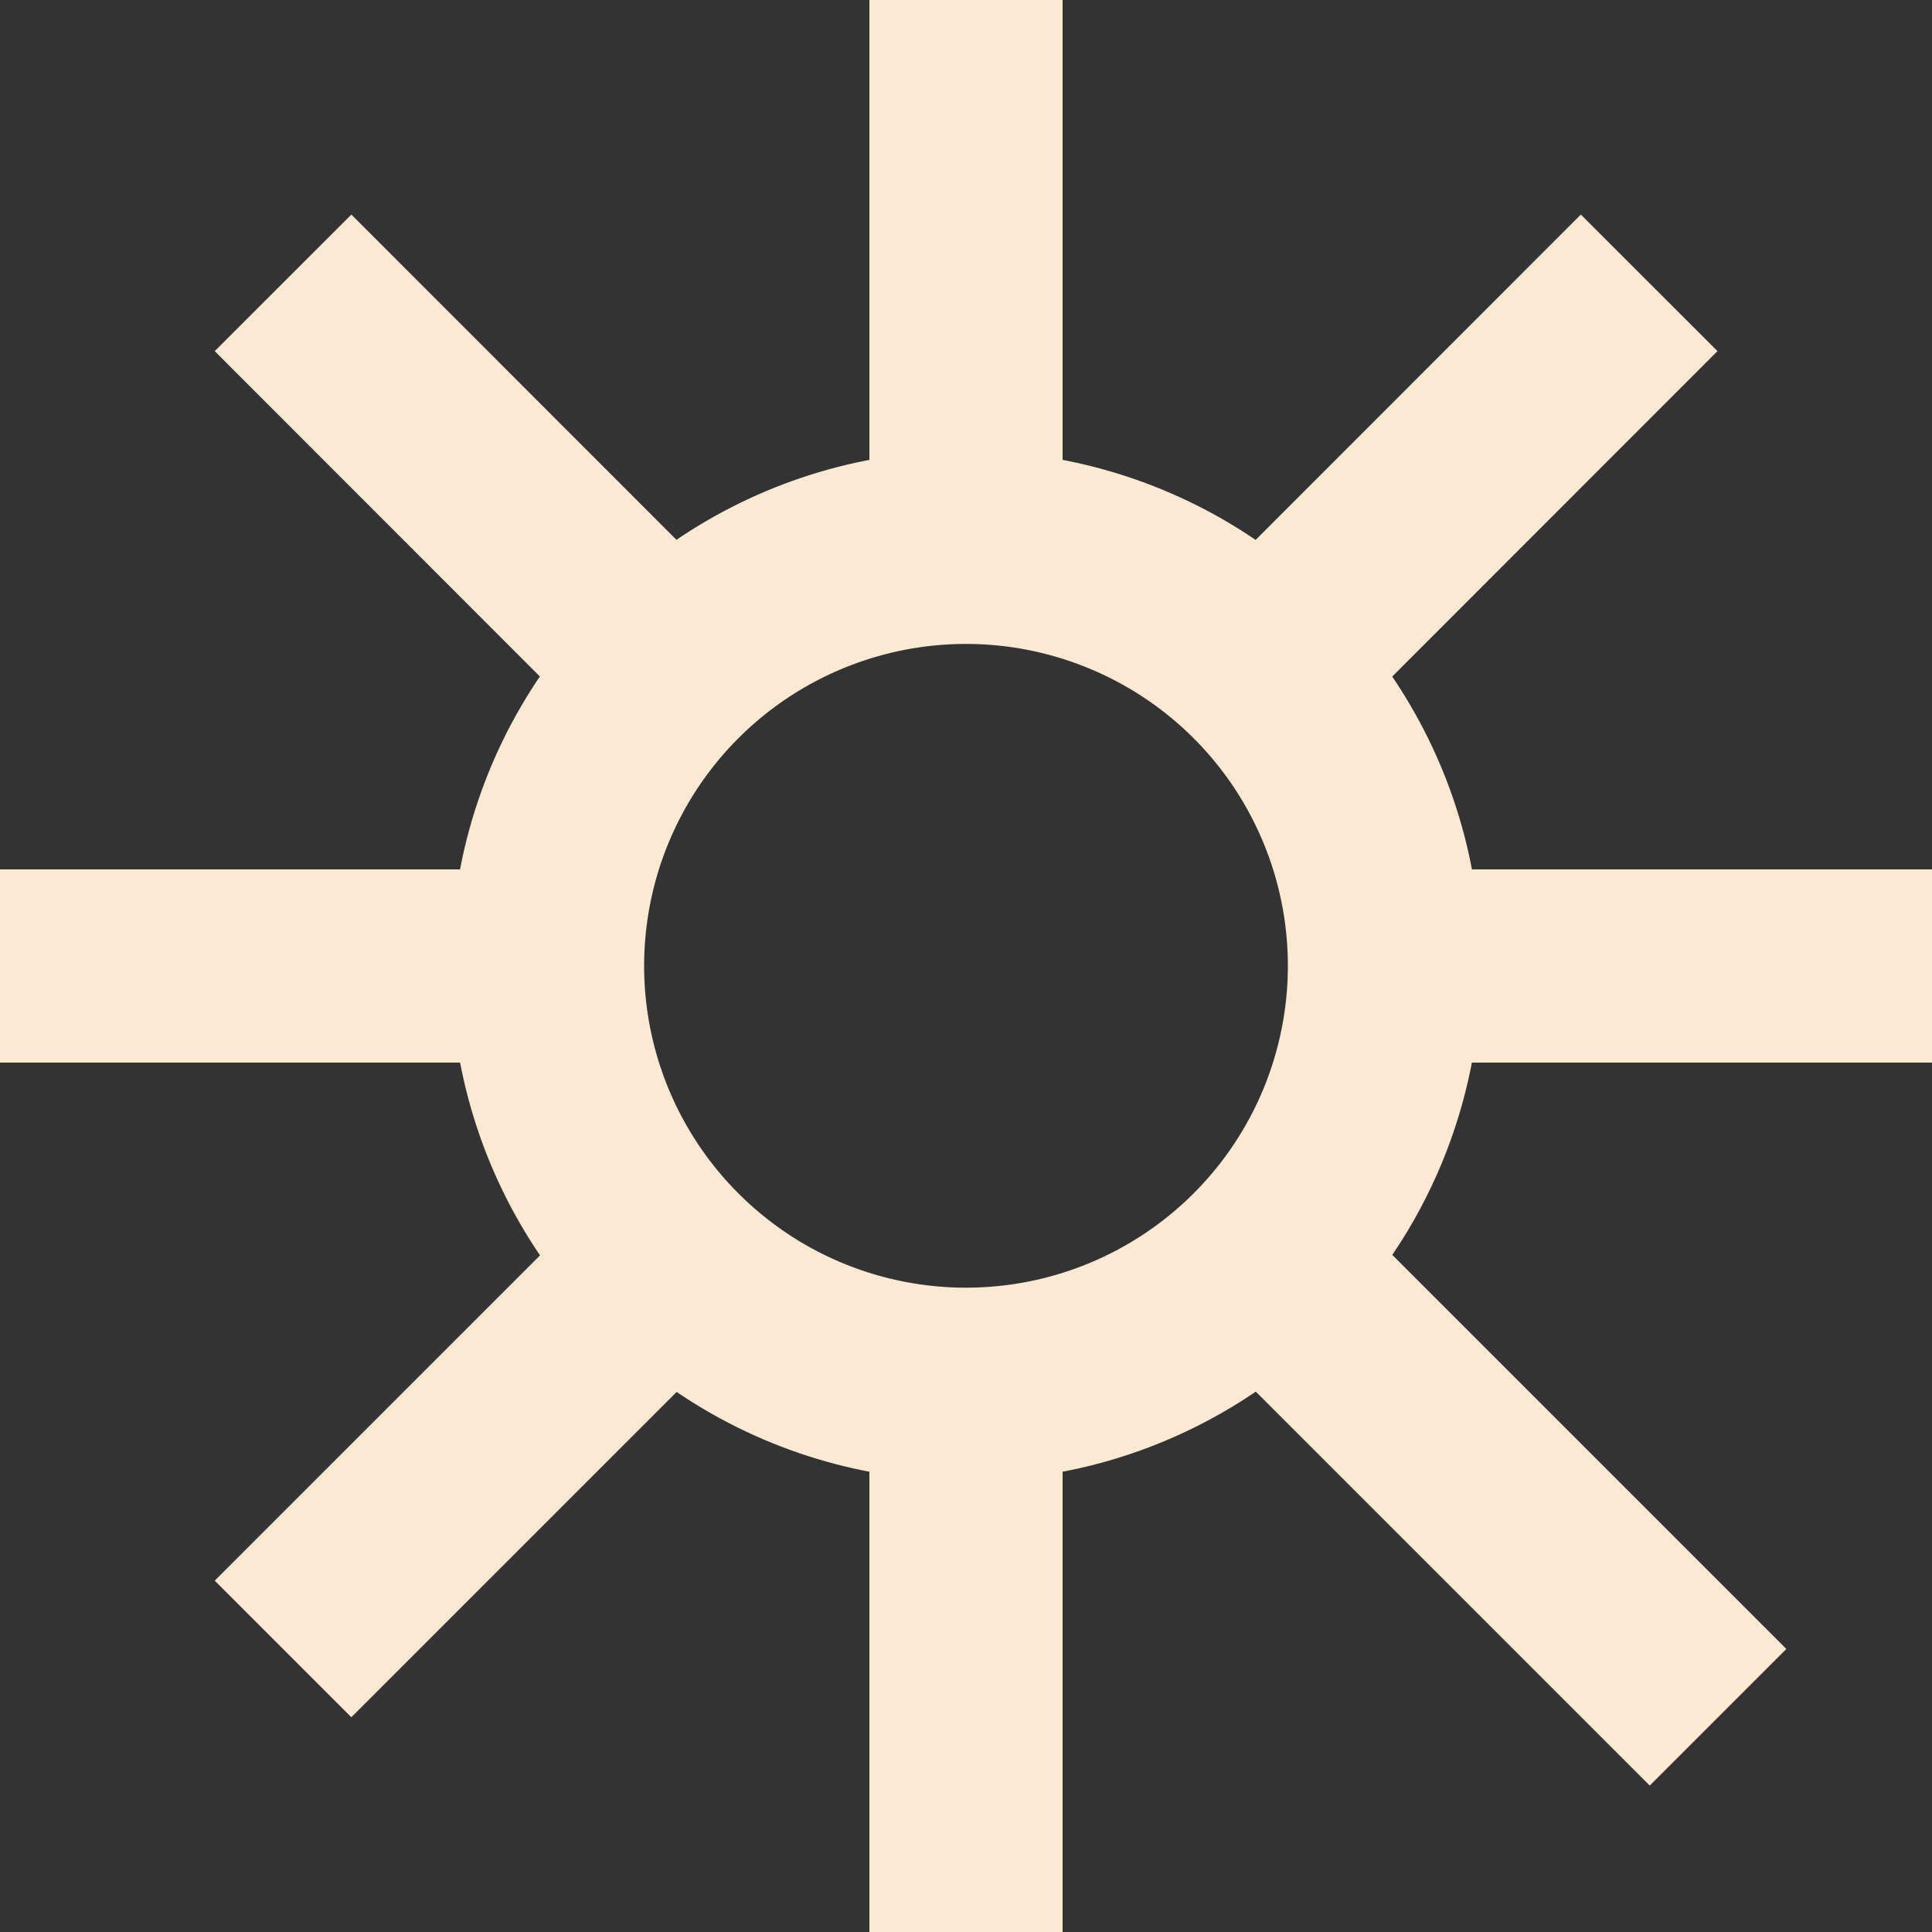
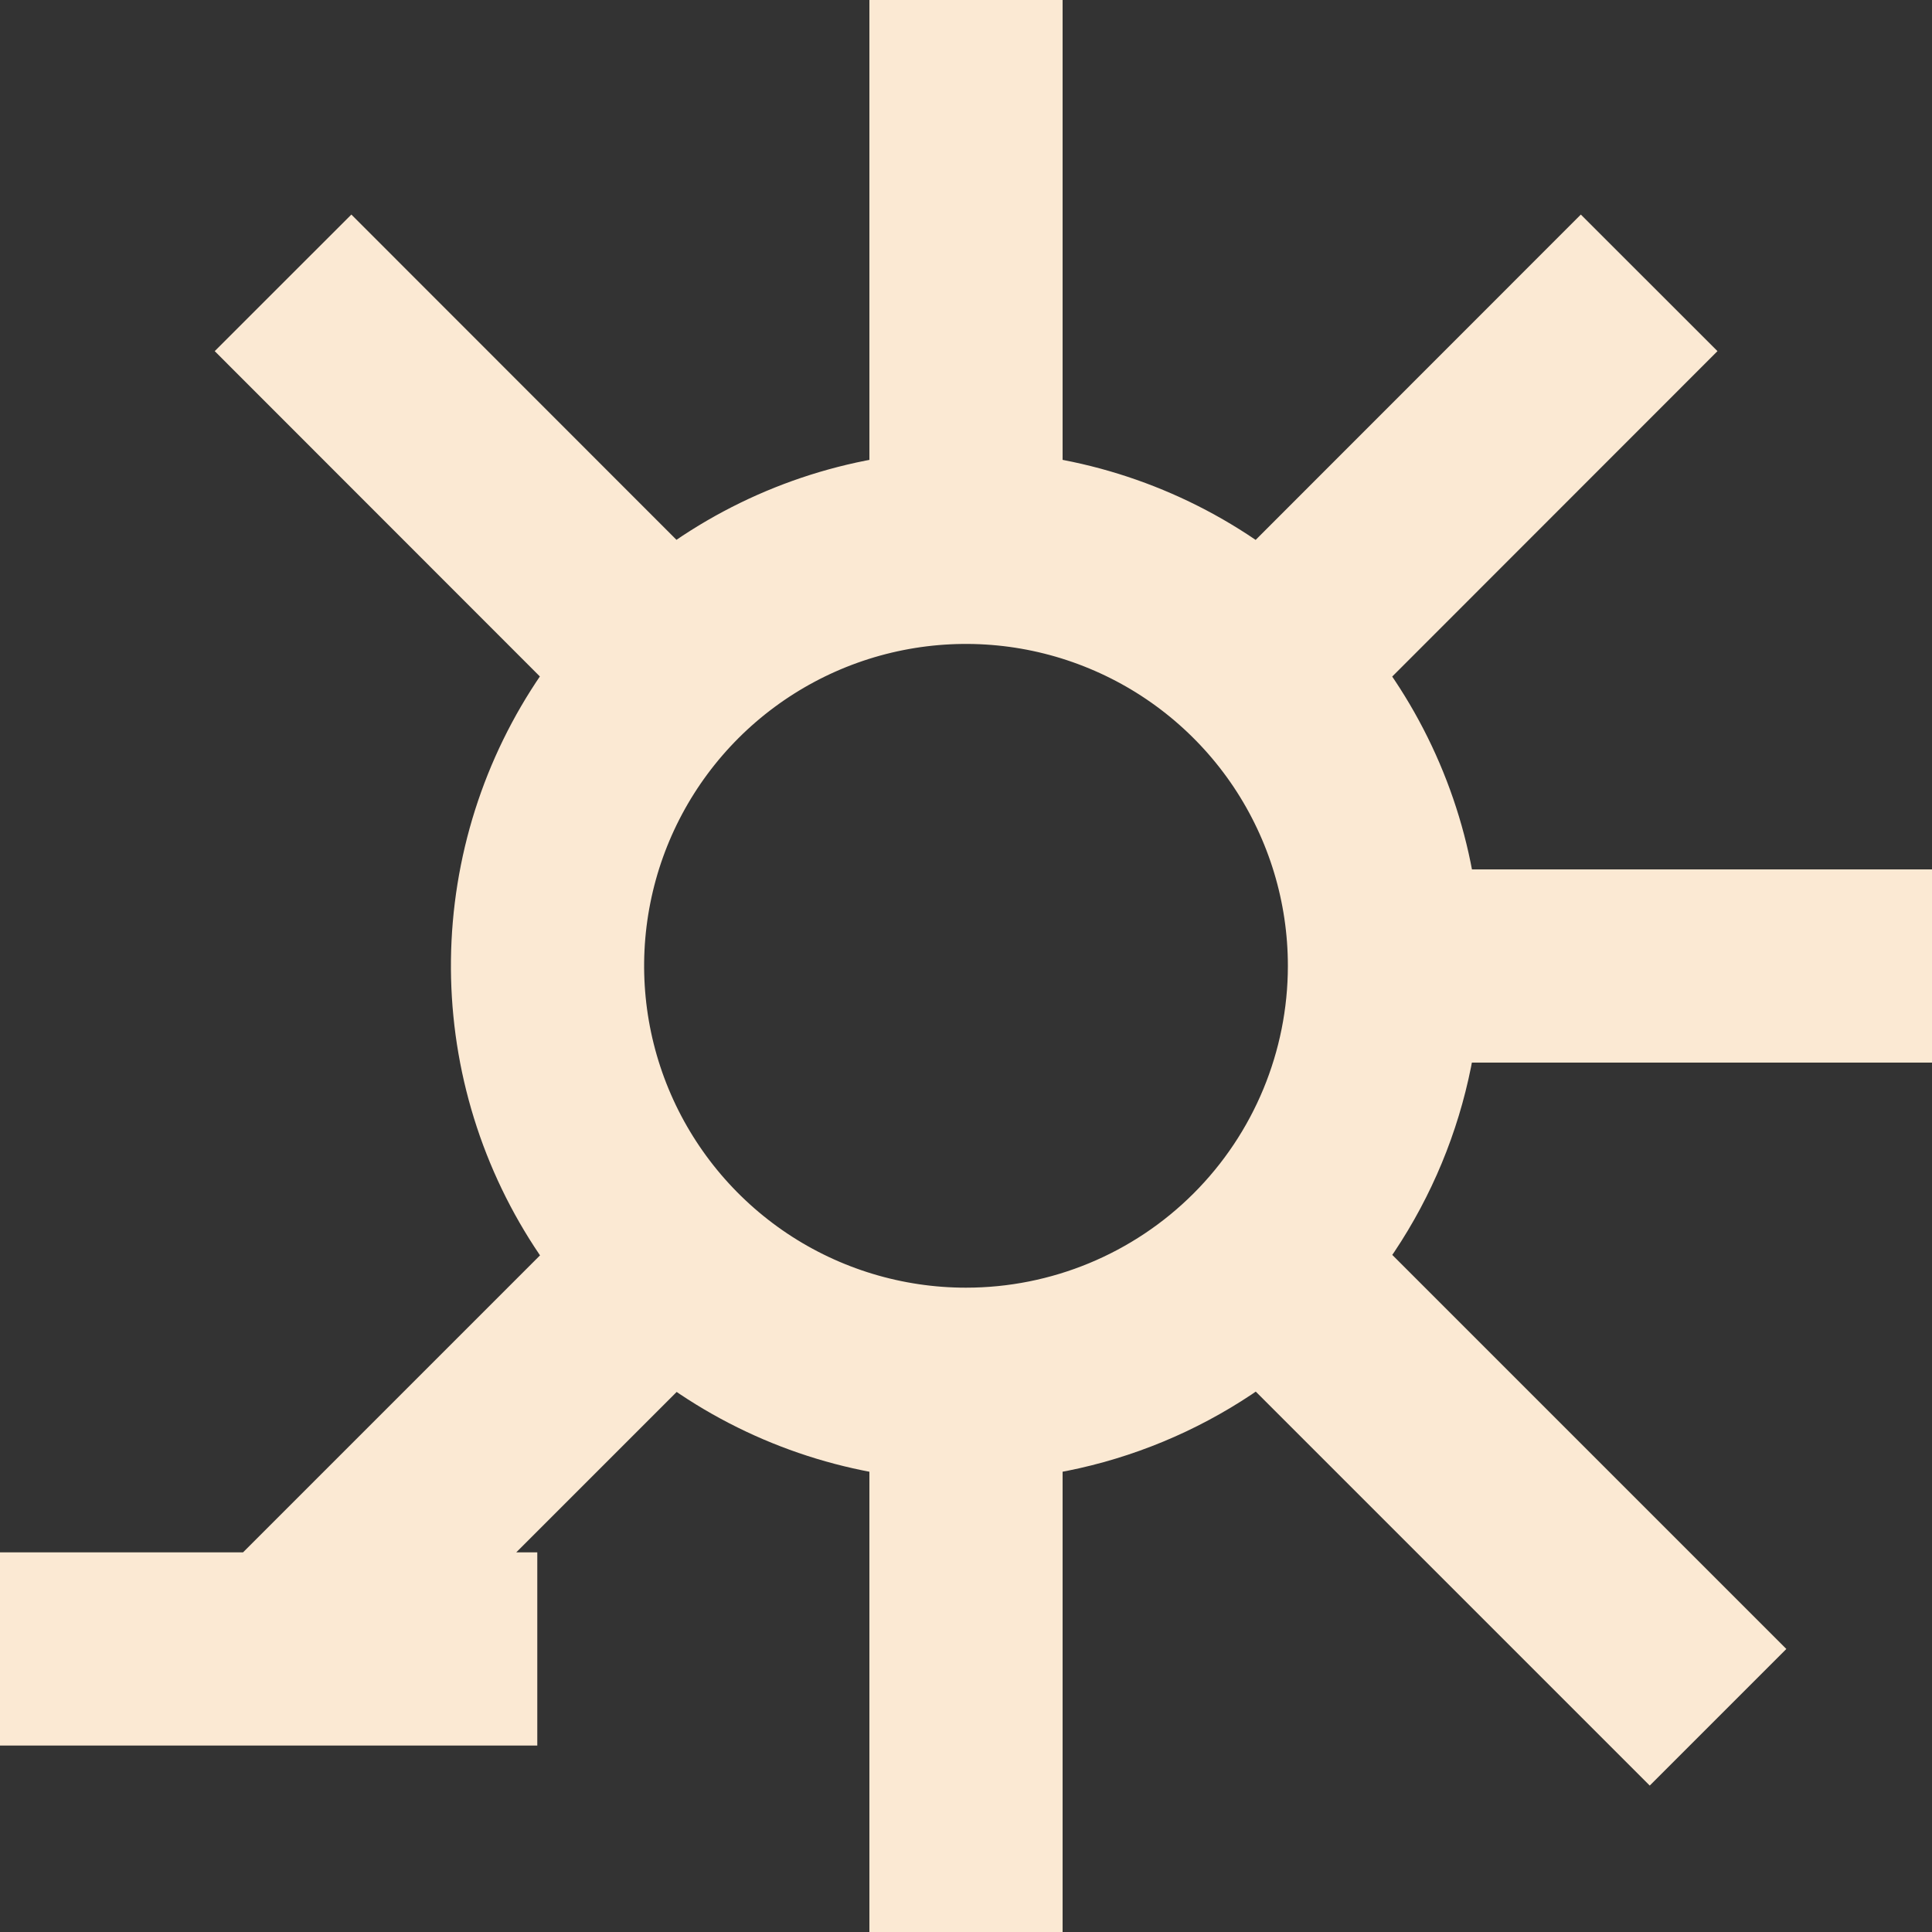
<svg xmlns="http://www.w3.org/2000/svg" width="40" height="40" viewBox="0 0 40 40" fill="none">
  <rect x="0" y="0" width="40" height="40" fill="#333333" stroke="none" />
-   <path d="M26.292 26.276L34.156 34.14M20 28.66C18.286 28.66 16.611 28.152 15.186 27.2C13.761 26.247 12.651 24.894 11.995 23.311C11.339 21.727 11.168 19.985 11.503 18.304C11.837 16.623 12.663 15.08 13.875 13.868C15.087 12.657 16.631 11.832 18.312 11.498C19.993 11.164 21.735 11.336 23.318 11.993C24.901 12.649 26.254 13.76 27.206 15.185C28.157 16.611 28.665 18.286 28.664 20C28.663 22.297 27.75 24.5 26.125 26.124C24.5 27.748 22.297 28.66 20 28.66V28.66ZM20 28.876V40V28.876ZM5.86 34.14L13.724 26.276L5.86 34.14ZM11.124 20H0H11.124ZM13.724 13.724L5.86 5.856L13.724 13.724ZM20 11.124V0V11.124ZM26.28 13.724L34.144 5.856L26.28 13.724ZM28.88 20H40H28.88Z" stroke="#FBE9D3" stroke-width="4" stroke-miterlimit="10" stroke-linecap="square" />
+   <path d="M26.292 26.276L34.156 34.14M20 28.66C18.286 28.66 16.611 28.152 15.186 27.2C13.761 26.247 12.651 24.894 11.995 23.311C11.339 21.727 11.168 19.985 11.503 18.304C11.837 16.623 12.663 15.08 13.875 13.868C15.087 12.657 16.631 11.832 18.312 11.498C19.993 11.164 21.735 11.336 23.318 11.993C24.901 12.649 26.254 13.76 27.206 15.185C28.157 16.611 28.665 18.286 28.664 20C28.663 22.297 27.75 24.5 26.125 26.124C24.5 27.748 22.297 28.66 20 28.66V28.66ZM20 28.876V40V28.876ZM5.86 34.14L13.724 26.276L5.86 34.14ZH0H11.124ZM13.724 13.724L5.86 5.856L13.724 13.724ZM20 11.124V0V11.124ZM26.28 13.724L34.144 5.856L26.28 13.724ZM28.88 20H40H28.88Z" stroke="#FBE9D3" stroke-width="4" stroke-miterlimit="10" stroke-linecap="square" />
</svg>